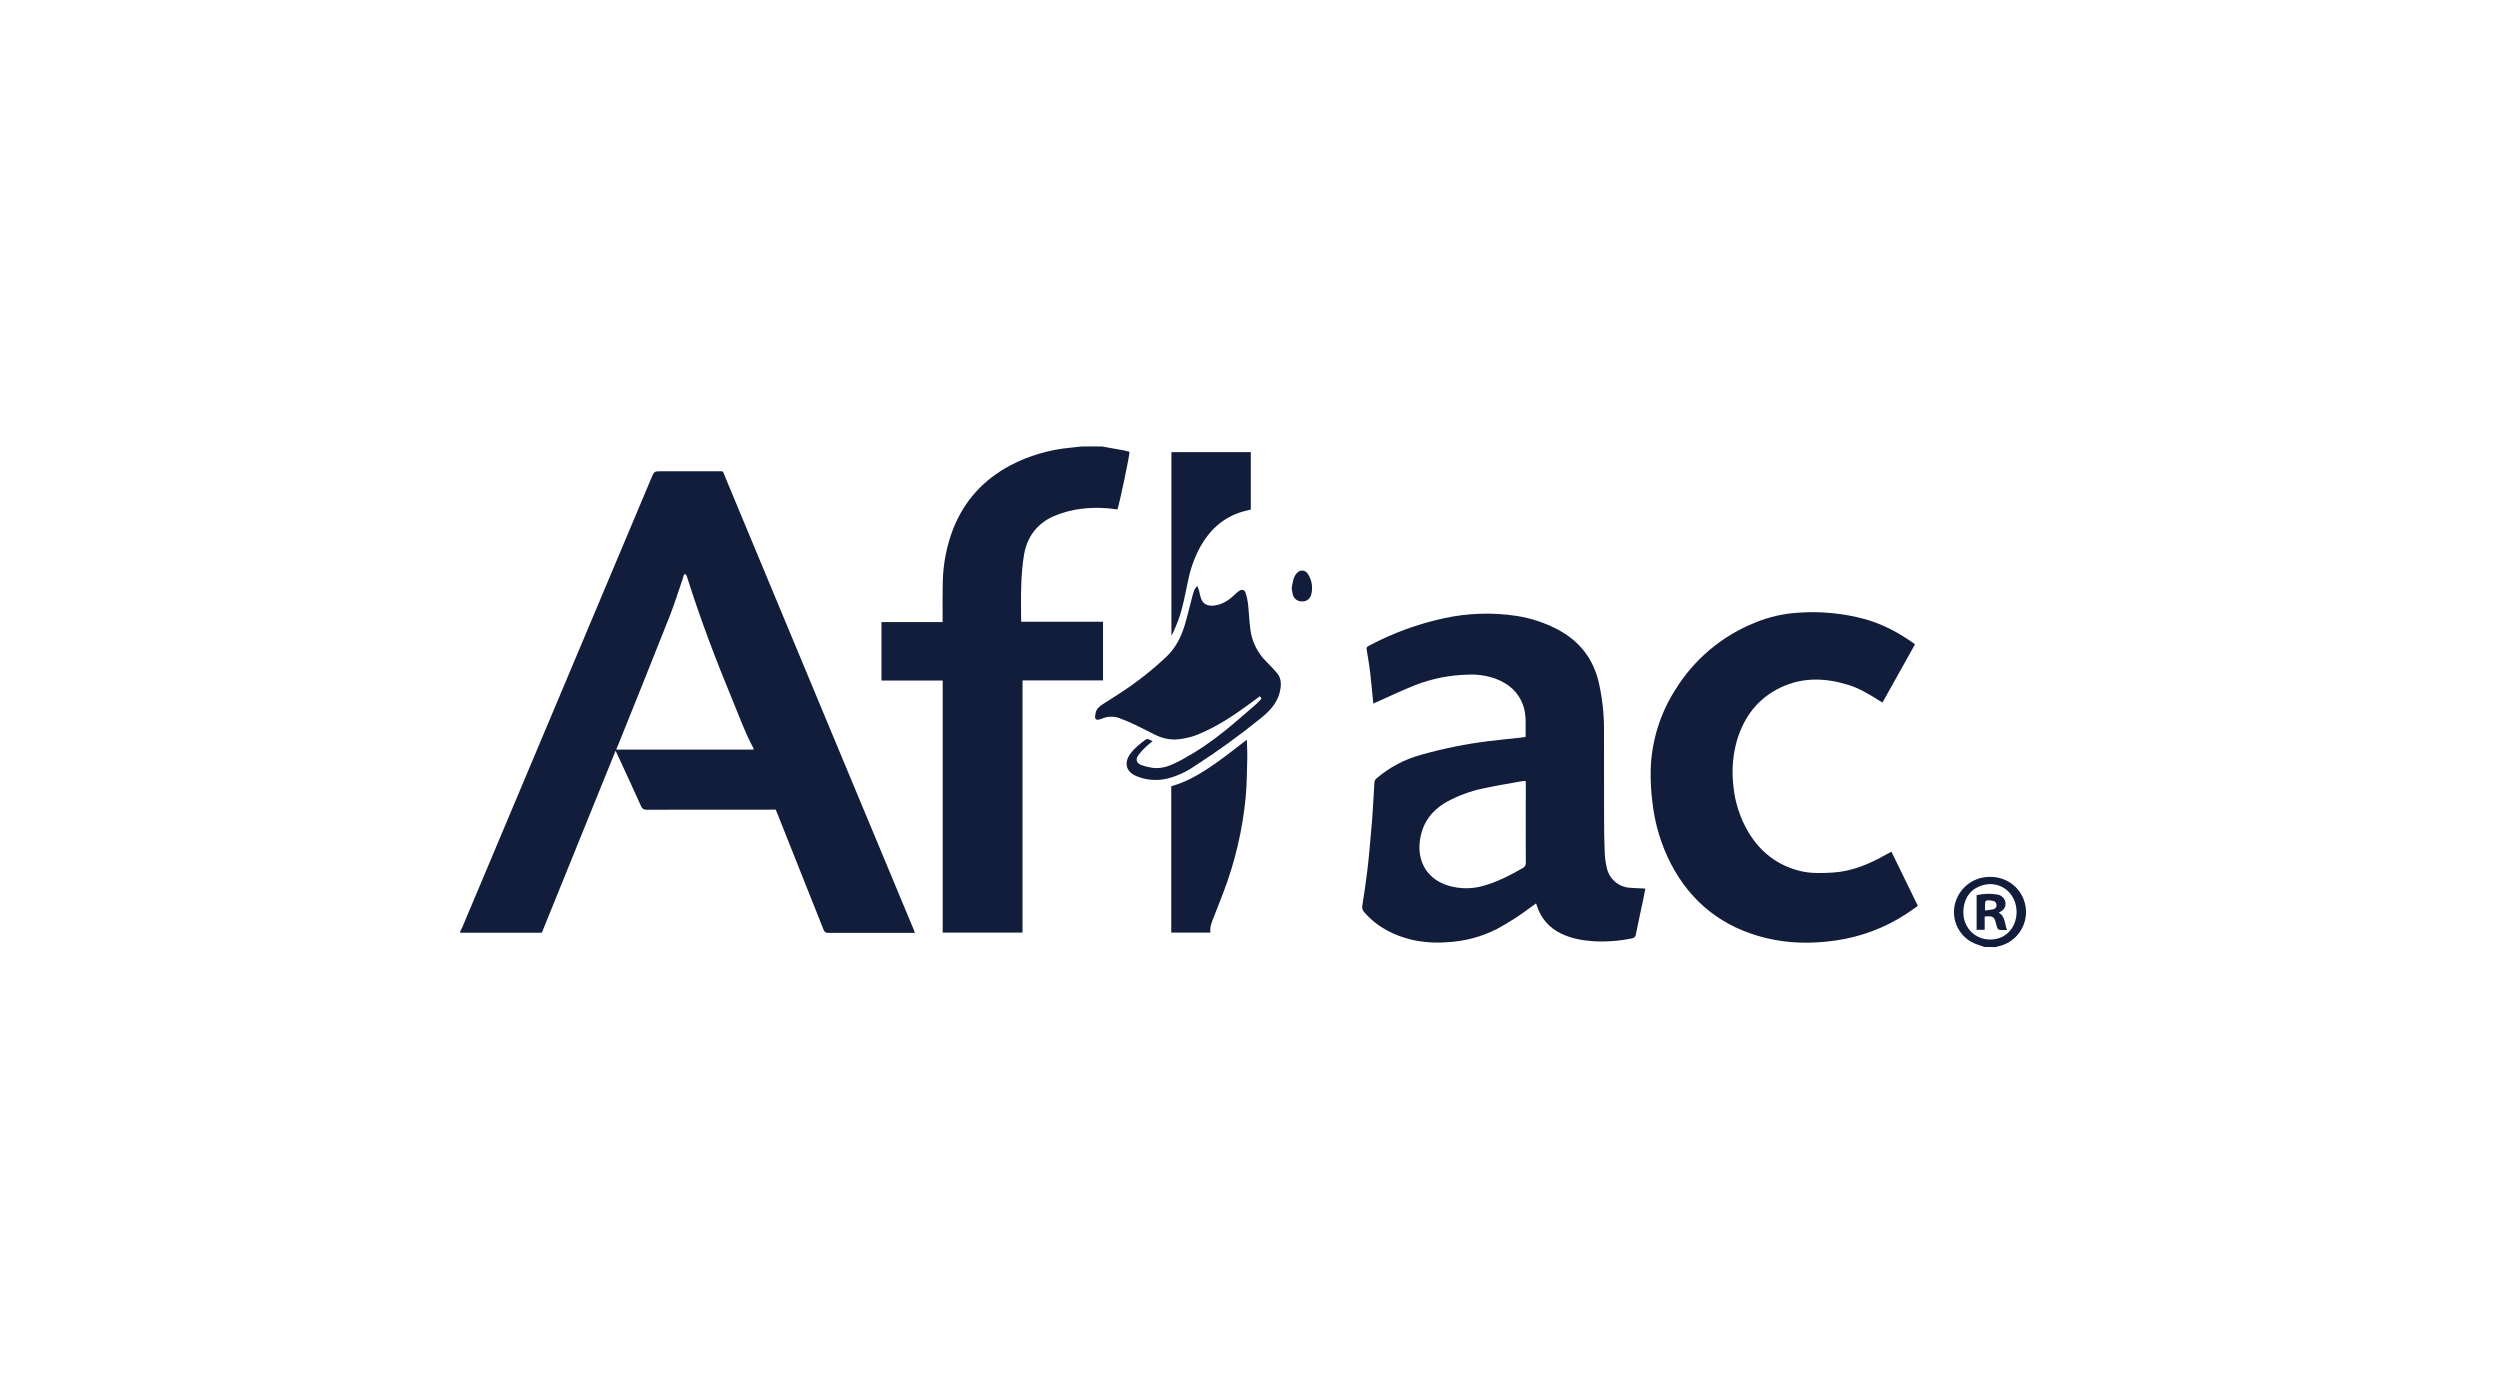
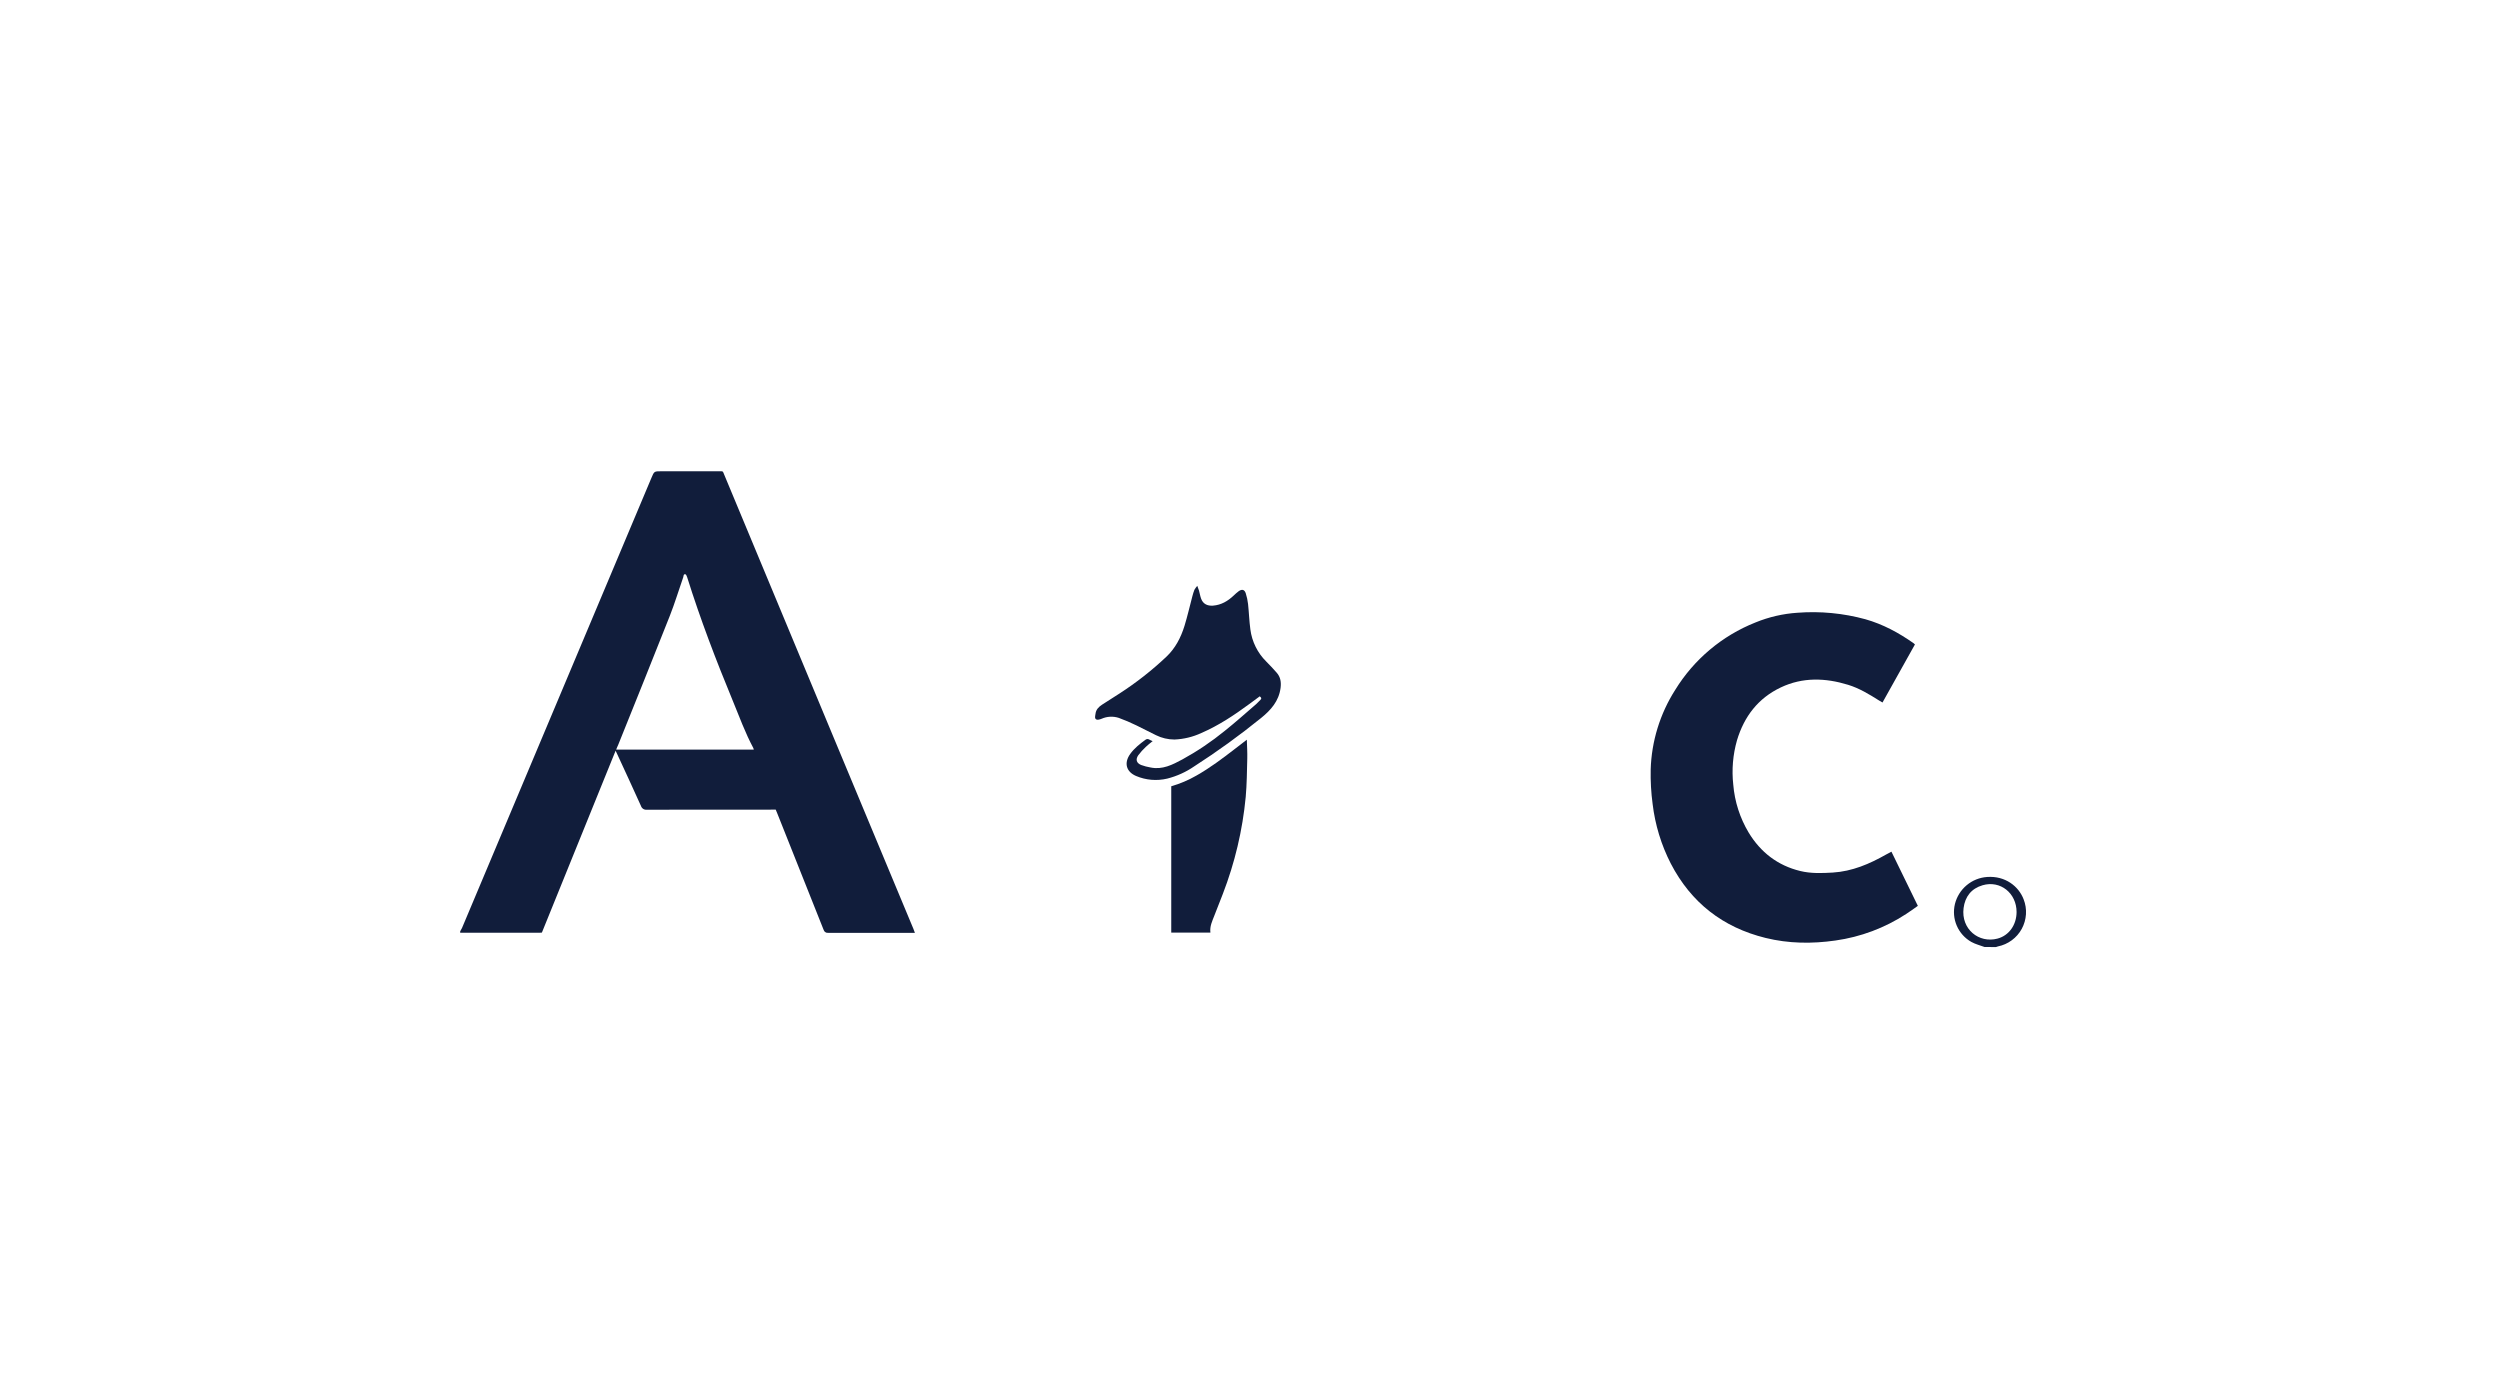
<svg xmlns="http://www.w3.org/2000/svg" width="122" height="68" viewBox="0 0 122 68" fill="none">
  <g id="Aflac">
    <g id="QLP4ZD.tif">
      <path id="Vector" d="M22.458 45.448C22.491 45.395 22.52 45.34 22.547 45.284C25.628 37.964 28.709 30.643 31.79 23.32C31.925 22.998 31.925 22.998 32.266 22.998H35.075C35.302 22.998 35.262 22.974 35.349 23.181C37.13 27.456 38.91 31.731 40.689 36.007L44.573 45.325C44.597 45.382 44.617 45.441 44.647 45.523H44.455C43.111 45.523 41.769 45.523 40.426 45.523C40.373 45.53 40.32 45.518 40.276 45.488C40.231 45.458 40.2 45.413 40.187 45.362C39.443 43.481 38.695 41.601 37.943 39.723C37.917 39.658 37.89 39.594 37.855 39.51H37.656C35.625 39.51 33.594 39.511 31.562 39.514C31.501 39.521 31.439 39.507 31.388 39.473C31.336 39.439 31.298 39.389 31.279 39.33C30.893 38.471 30.496 37.616 30.102 36.763C30.088 36.732 30.072 36.701 30.041 36.636C28.837 39.613 27.638 42.563 26.444 45.511C26.393 45.511 26.356 45.519 26.312 45.519H22.545C22.517 45.519 22.487 45.519 22.456 45.519L22.458 45.448ZM30.073 36.581H36.786C36.78 36.555 36.772 36.529 36.762 36.503C36.364 35.763 36.08 34.972 35.761 34.201C34.942 32.219 34.176 30.217 33.534 28.171C33.516 28.116 33.481 28.029 33.445 28.023C33.348 28.008 33.361 28.112 33.341 28.172C33.124 28.792 32.934 29.426 32.693 30.038C31.858 32.151 31.01 34.256 30.162 36.363C30.128 36.43 30.102 36.499 30.069 36.581H30.073Z" fill="#111D3B" />
-       <path id="Vector_2" d="M53.782 21.788C54.1 21.844 54.418 21.899 54.736 21.959C54.866 21.982 54.993 22.015 55.119 22.047C55.138 22.174 54.627 24.608 54.53 24.861C54.37 24.842 54.206 24.816 54.041 24.803C53.147 24.738 52.27 24.828 51.441 25.183C50.612 25.538 50.127 26.19 49.973 27.066C49.896 27.546 49.851 28.03 49.839 28.516C49.815 29.076 49.83 29.639 49.829 30.198C49.829 30.237 49.829 30.276 49.837 30.342H53.827V33.203H49.9V45.511H46.004V33.209H43.016V30.356H46V30.147C46 29.579 45.992 29.012 46.006 28.445C46.019 27.541 46.192 26.646 46.517 25.802C47.064 24.426 48.001 23.405 49.302 22.711C50.216 22.233 51.216 21.939 52.243 21.848C52.42 21.83 52.598 21.808 52.775 21.788H53.782Z" fill="#111D3B" />
      <path id="Vector_3" d="M96.844 46.213C96.629 46.132 96.402 46.078 96.203 45.967C95.885 45.788 95.636 45.51 95.491 45.176C95.346 44.841 95.315 44.469 95.401 44.115C95.49 43.757 95.69 43.436 95.974 43.198C96.257 42.961 96.608 42.82 96.976 42.796C97.856 42.736 98.508 43.248 98.752 43.884C98.844 44.117 98.883 44.367 98.867 44.616C98.851 44.865 98.781 45.108 98.662 45.328C98.542 45.547 98.376 45.738 98.174 45.886C97.973 46.034 97.742 46.137 97.497 46.186C97.464 46.193 97.432 46.206 97.4 46.217L96.844 46.213ZM98.409 44.507C98.409 43.586 97.617 42.95 96.755 43.199C96.203 43.358 95.894 43.756 95.823 44.313C95.691 45.34 96.569 46.047 97.481 45.803C98.04 45.653 98.407 45.135 98.409 44.507Z" fill="#111D3B" />
-       <path id="Vector_4" d="M67.017 34.336C66.964 33.805 66.92 33.299 66.861 32.794C66.821 32.456 66.764 32.12 66.707 31.785C66.674 31.596 66.673 31.582 66.832 31.498C67.967 30.896 69.178 30.452 70.433 30.178C71.61 29.916 72.826 29.875 74.019 30.058C74.722 30.168 75.403 30.394 76.032 30.728C77.094 31.298 77.764 32.161 78.029 33.341C78.191 34.07 78.274 34.815 78.275 35.562C78.275 37.004 78.275 38.446 78.279 39.887C78.279 40.461 78.287 41.034 78.31 41.607C78.32 41.861 78.356 42.114 78.415 42.361C78.472 42.621 78.611 42.855 78.813 43.028C79.014 43.202 79.267 43.305 79.532 43.322C79.739 43.343 79.947 43.344 80.152 43.354C80.191 43.354 80.23 43.36 80.293 43.365C80.26 43.532 80.231 43.689 80.199 43.845C80.076 44.428 79.949 45.009 79.832 45.593C79.829 45.644 79.808 45.691 79.773 45.728C79.738 45.765 79.691 45.787 79.64 45.792C79.034 45.918 78.413 45.966 77.795 45.935C77.237 45.899 76.692 45.806 76.184 45.559C75.906 45.429 75.657 45.243 75.455 45.013C75.252 44.782 75.1 44.511 75.007 44.219C74.995 44.181 74.981 44.144 74.96 44.086L74.73 44.252C74.199 44.656 73.638 45.017 73.052 45.333C72.292 45.72 71.458 45.941 70.606 45.98C70.046 46.024 69.483 45.987 68.934 45.87C68.023 45.654 67.221 45.25 66.593 44.535C66.548 44.493 66.513 44.441 66.493 44.382C66.474 44.324 66.469 44.261 66.48 44.2C66.574 43.642 66.648 43.082 66.721 42.518C66.767 42.156 66.801 41.794 66.834 41.431C66.879 40.954 66.921 40.477 66.961 39.999C66.98 39.762 66.992 39.526 67.006 39.29C67.028 38.927 67.053 38.563 67.069 38.2C67.07 38.157 67.08 38.115 67.099 38.077C67.118 38.039 67.146 38.006 67.18 37.98C67.814 37.437 68.562 37.044 69.368 36.829C70.442 36.525 71.537 36.304 72.644 36.167C73.184 36.099 73.725 36.05 74.265 35.99C74.321 35.984 74.376 35.972 74.451 35.959C74.437 35.428 74.507 34.909 74.325 34.406C74.091 33.762 73.617 33.362 72.997 33.126C72.561 32.968 72.097 32.899 71.633 32.923C70.747 32.942 69.87 33.117 69.044 33.44C68.424 33.687 67.829 33.972 67.223 34.243C67.157 34.266 67.096 34.299 67.017 34.336ZM74.455 38.112C74.367 38.118 74.299 38.117 74.238 38.128C73.624 38.24 73.009 38.34 72.4 38.472C71.776 38.599 71.175 38.818 70.616 39.123C69.862 39.544 69.404 40.163 69.288 41.039C69.155 42.087 69.685 42.932 70.704 43.226C71.246 43.384 71.821 43.387 72.364 43.235C73.055 43.046 73.685 42.719 74.303 42.365C74.354 42.342 74.397 42.304 74.425 42.255C74.453 42.206 74.465 42.149 74.459 42.093C74.453 40.837 74.459 39.582 74.459 38.326L74.455 38.112Z" fill="#111D3B" />
      <path id="Vector_5" d="M93.449 31.449L91.866 34.282C91.804 34.246 91.75 34.217 91.698 34.184C91.219 33.882 90.732 33.585 90.186 33.418C89.081 33.079 87.973 33.039 86.904 33.546C85.797 34.071 85.116 34.962 84.766 36.123C84.565 36.826 84.503 37.562 84.583 38.288C84.651 39.116 84.908 39.917 85.334 40.629C85.918 41.593 86.751 42.237 87.851 42.505C88.376 42.633 88.907 42.612 89.439 42.581C90.387 42.523 91.232 42.161 92.043 41.7C92.123 41.654 92.204 41.611 92.302 41.562L93.591 44.206C93.395 44.343 93.21 44.479 93.017 44.604C91.977 45.283 90.8 45.724 89.571 45.897C88.428 46.061 87.286 46.049 86.159 45.771C84.074 45.257 82.525 44.051 81.534 42.141C81.068 41.232 80.769 40.248 80.648 39.235C80.573 38.677 80.542 38.115 80.554 37.552C80.595 36.174 81.008 34.833 81.748 33.67C82.665 32.178 84.039 31.022 85.667 30.376C86.321 30.108 87.014 29.948 87.719 29.902C88.834 29.817 89.956 29.925 91.034 30.22C91.89 30.463 92.66 30.88 93.383 31.389C93.407 31.407 93.429 31.427 93.449 31.449Z" fill="#111D3B" />
      <path id="Vector_6" d="M56.249 36.168C56.118 36.276 56.01 36.355 55.917 36.447C55.782 36.572 55.658 36.709 55.548 36.856C55.405 37.064 55.459 37.236 55.686 37.331C55.836 37.386 55.99 37.427 56.148 37.453C56.729 37.574 57.218 37.318 57.703 37.058C58.436 36.656 59.13 36.187 59.778 35.658C60.297 35.244 60.791 34.8 61.294 34.367C61.368 34.303 61.431 34.226 61.503 34.159C61.575 34.091 61.558 34.042 61.475 33.981L60.97 34.354C60.231 34.898 59.471 35.405 58.625 35.771C58.212 35.963 57.766 36.071 57.31 36.089C56.999 36.088 56.693 36.016 56.414 35.878C56.091 35.726 55.779 35.551 55.456 35.399C55.177 35.263 54.891 35.141 54.6 35.034C54.323 34.943 54.022 34.958 53.755 35.077C53.675 35.109 53.56 35.143 53.498 35.109C53.404 35.056 53.449 34.932 53.46 34.837C53.484 34.626 53.617 34.495 53.781 34.388C54.066 34.202 54.356 34.021 54.643 33.836C55.453 33.312 56.214 32.715 56.916 32.052C57.359 31.634 57.625 31.115 57.802 30.547C57.949 30.068 58.06 29.578 58.188 29.095C58.214 28.989 58.248 28.884 58.288 28.782C58.328 28.713 58.374 28.649 58.427 28.589C58.466 28.696 58.493 28.757 58.511 28.82C58.547 28.952 58.568 29.091 58.616 29.22C58.712 29.476 58.922 29.574 59.194 29.555C59.597 29.523 59.914 29.335 60.199 29.067C60.277 28.99 60.36 28.918 60.448 28.851C60.611 28.736 60.735 28.77 60.794 28.957C60.848 29.126 60.885 29.301 60.905 29.477C60.95 29.889 60.962 30.305 61.018 30.717C61.095 31.31 61.367 31.861 61.792 32.282C61.969 32.459 62.139 32.641 62.302 32.827C62.491 33.04 62.528 33.291 62.492 33.571C62.408 34.216 62.016 34.655 61.539 35.04C60.494 35.886 59.404 36.675 58.273 37.402C57.874 37.676 57.43 37.877 56.961 37.996C56.453 38.117 55.92 38.072 55.44 37.868C54.952 37.66 54.843 37.227 55.153 36.795C55.354 36.513 55.623 36.304 55.898 36.101C56.031 36.006 56.108 36.125 56.249 36.168Z" fill="#111D3B" />
      <path id="Vector_7" d="M57.157 45.51V38.37C57.585 38.246 57.998 38.071 58.385 37.848C59.051 37.472 59.66 37.011 60.265 36.545L60.846 36.097C60.855 36.431 60.875 36.725 60.867 37.018C60.851 37.643 60.846 38.269 60.791 38.89C60.637 40.511 60.261 42.104 59.674 43.623C59.54 43.977 59.4 44.331 59.259 44.685C59.156 44.951 59.03 45.203 59.068 45.51L57.157 45.51Z" fill="#111D3B" />
-       <path id="Vector_8" d="M57.165 31.017V22.063H61.039V24.866C60.907 24.9 60.767 24.929 60.631 24.97C59.71 25.242 59.055 25.838 58.587 26.658C58.307 27.17 58.105 27.721 57.988 28.293C57.841 28.951 57.737 29.621 57.503 30.258C57.428 30.459 57.343 30.654 57.258 30.851C57.23 30.908 57.199 30.963 57.165 31.017Z" fill="#111D3B" />
-       <path id="Vector_9" d="M63.034 28.699C63.062 28.555 63.085 28.395 63.128 28.241C63.156 28.153 63.199 28.071 63.257 27.999C63.427 27.784 63.691 27.79 63.835 28.023C63.928 28.169 63.989 28.334 64.015 28.506C64.041 28.677 64.031 28.853 63.986 29.02C63.963 29.117 63.907 29.204 63.827 29.263C63.747 29.323 63.649 29.353 63.55 29.348C63.447 29.355 63.346 29.327 63.262 29.268C63.179 29.209 63.118 29.123 63.091 29.024C63.066 28.917 63.047 28.808 63.034 28.699Z" fill="#111D3B" />
-       <path id="Vector_10" d="M96.852 44.728V45.373H96.459V43.685C96.782 43.609 97.117 43.597 97.445 43.65C97.526 43.657 97.603 43.686 97.67 43.733C97.736 43.779 97.79 43.842 97.825 43.915C97.873 44.009 97.884 44.118 97.855 44.219C97.826 44.321 97.76 44.408 97.67 44.462C97.633 44.487 97.594 44.507 97.539 44.539C97.873 44.729 97.814 45.084 97.946 45.383C97.81 45.383 97.695 45.39 97.581 45.379C97.558 45.373 97.536 45.362 97.517 45.347C97.498 45.332 97.483 45.312 97.472 45.29C97.439 45.198 97.411 45.104 97.389 45.009C97.323 44.763 97.257 44.712 96.998 44.714C96.958 44.719 96.917 44.724 96.852 44.728ZM96.869 44.432C97.035 44.407 97.167 44.4 97.292 44.367C97.334 44.355 97.371 44.329 97.396 44.292C97.421 44.256 97.433 44.212 97.428 44.168C97.43 44.124 97.418 44.08 97.392 44.044C97.367 44.008 97.33 43.982 97.288 43.969C97.183 43.943 97.074 43.931 96.966 43.935C96.944 43.942 96.925 43.954 96.91 43.971C96.894 43.987 96.883 44.008 96.877 44.029C96.862 44.148 96.869 44.271 96.869 44.432Z" fill="#111D3B" />
    </g>
  </g>
</svg>